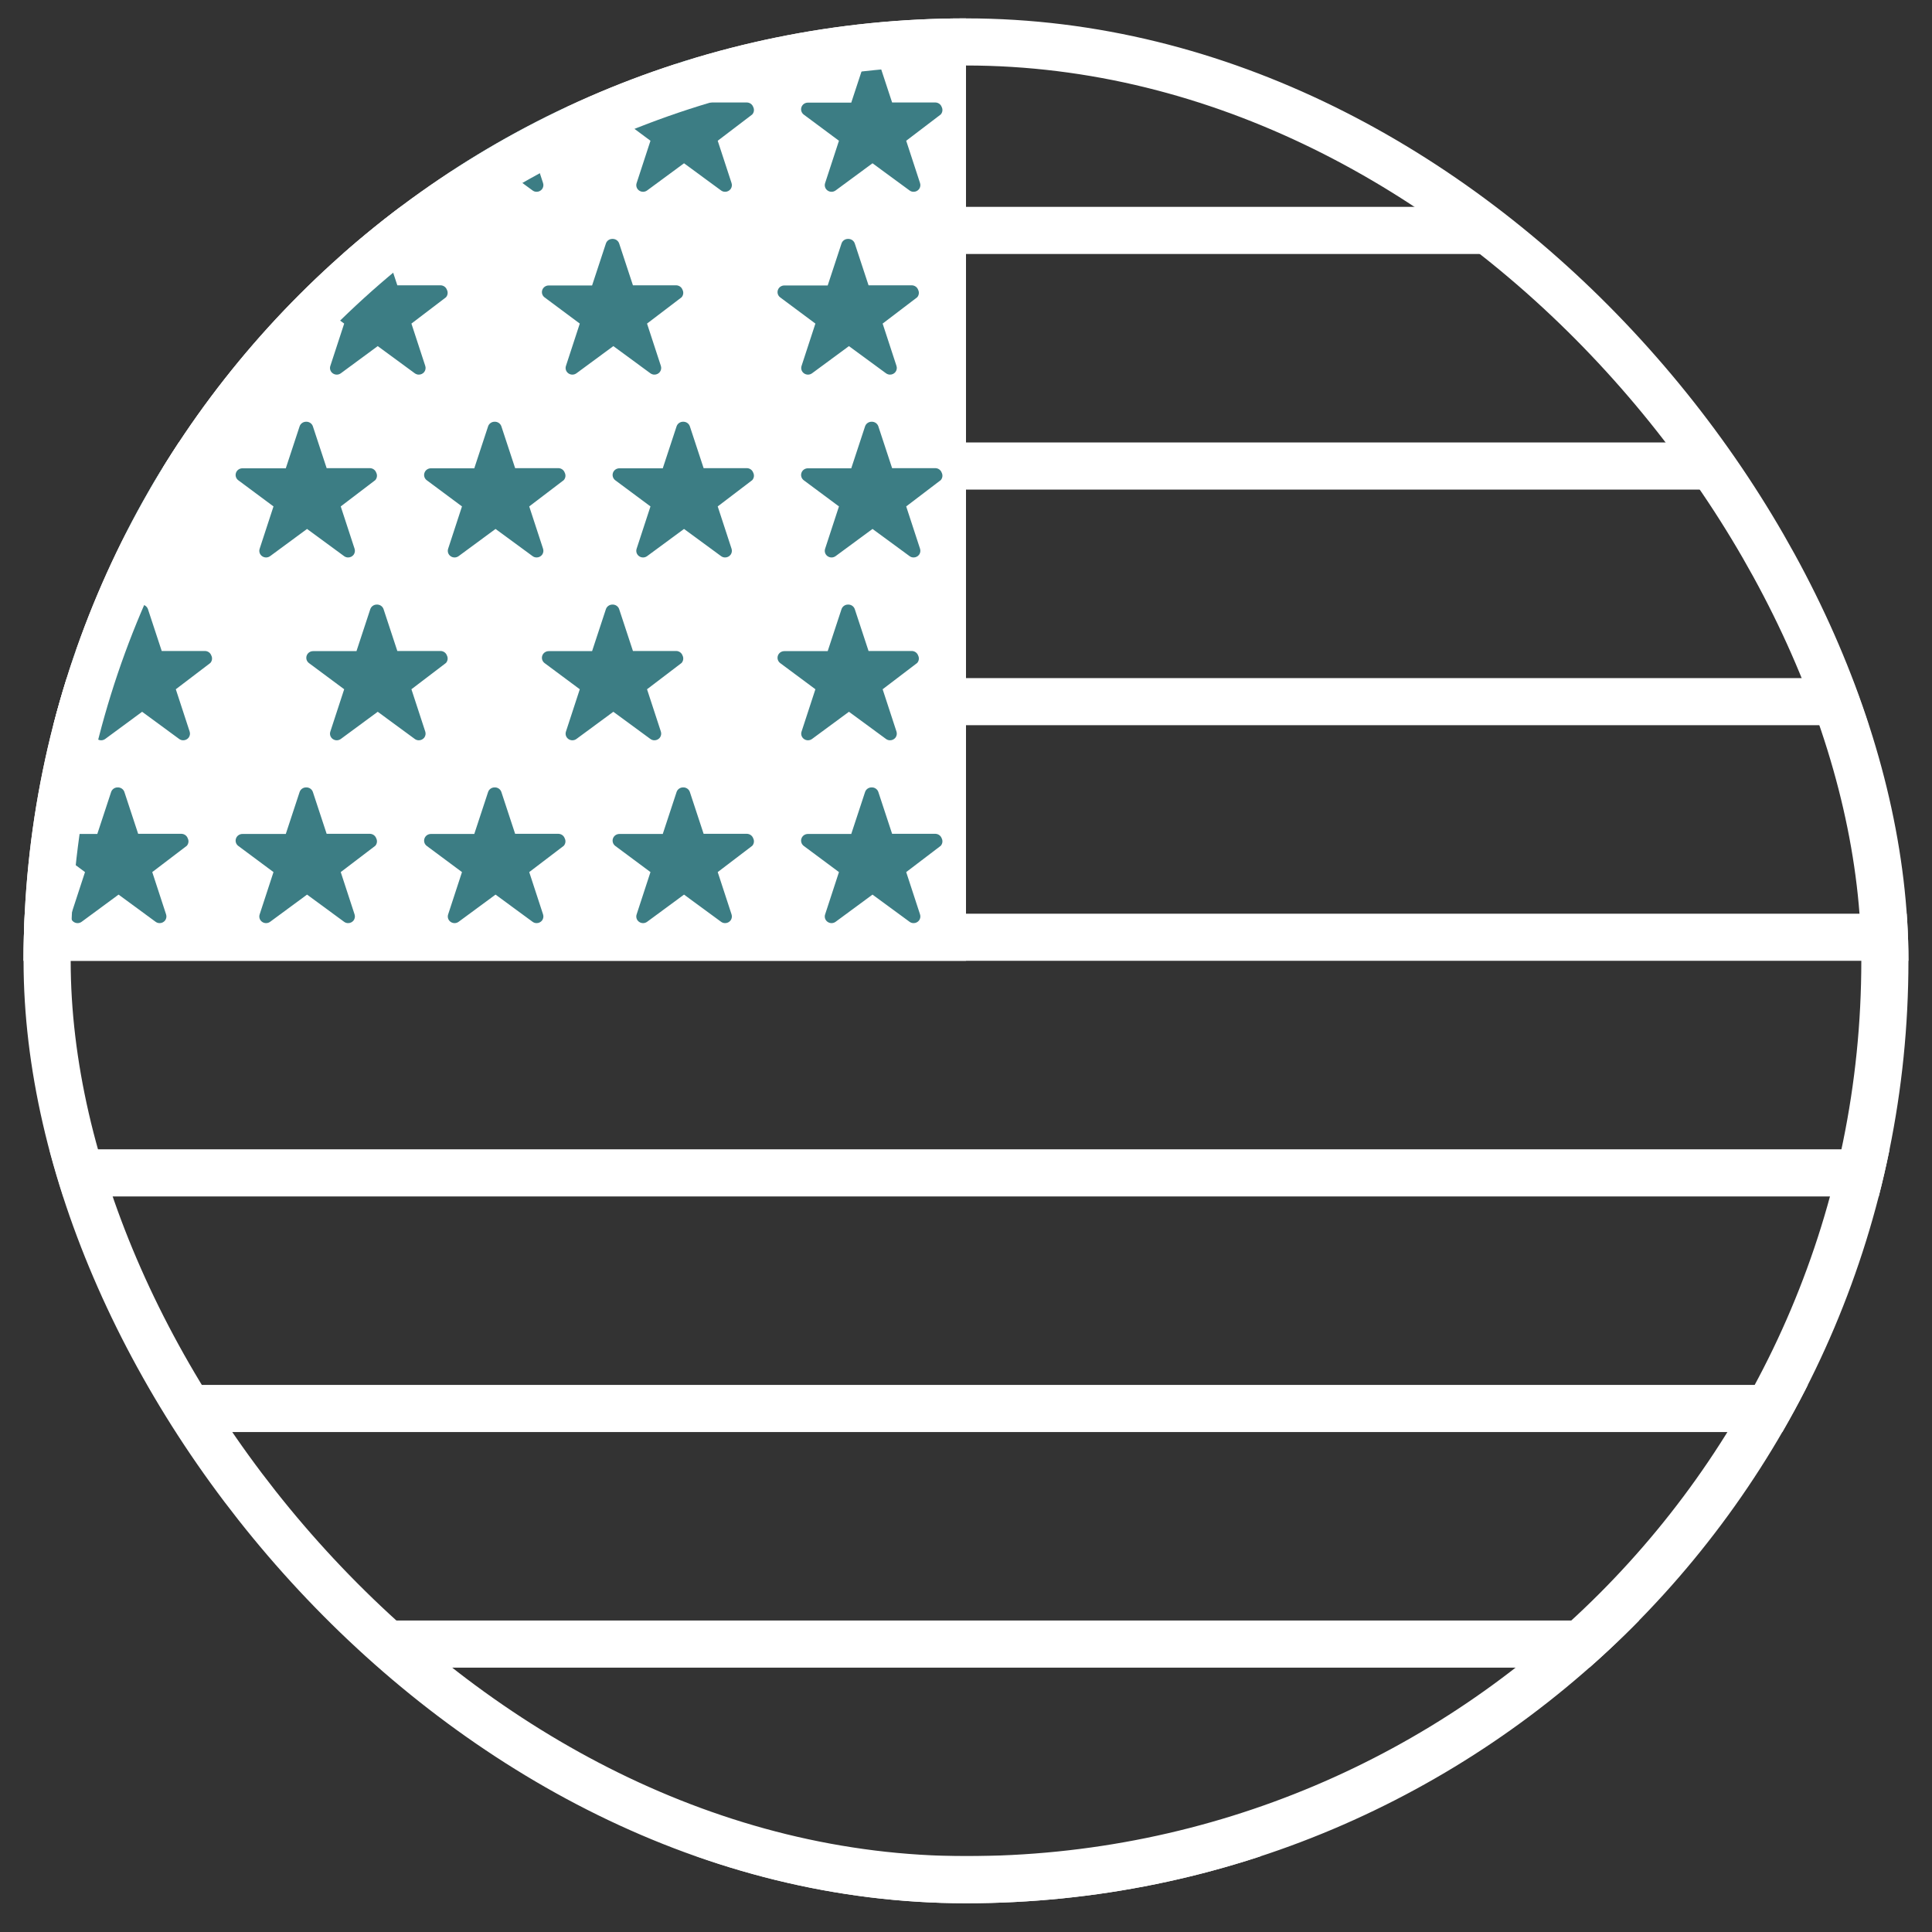
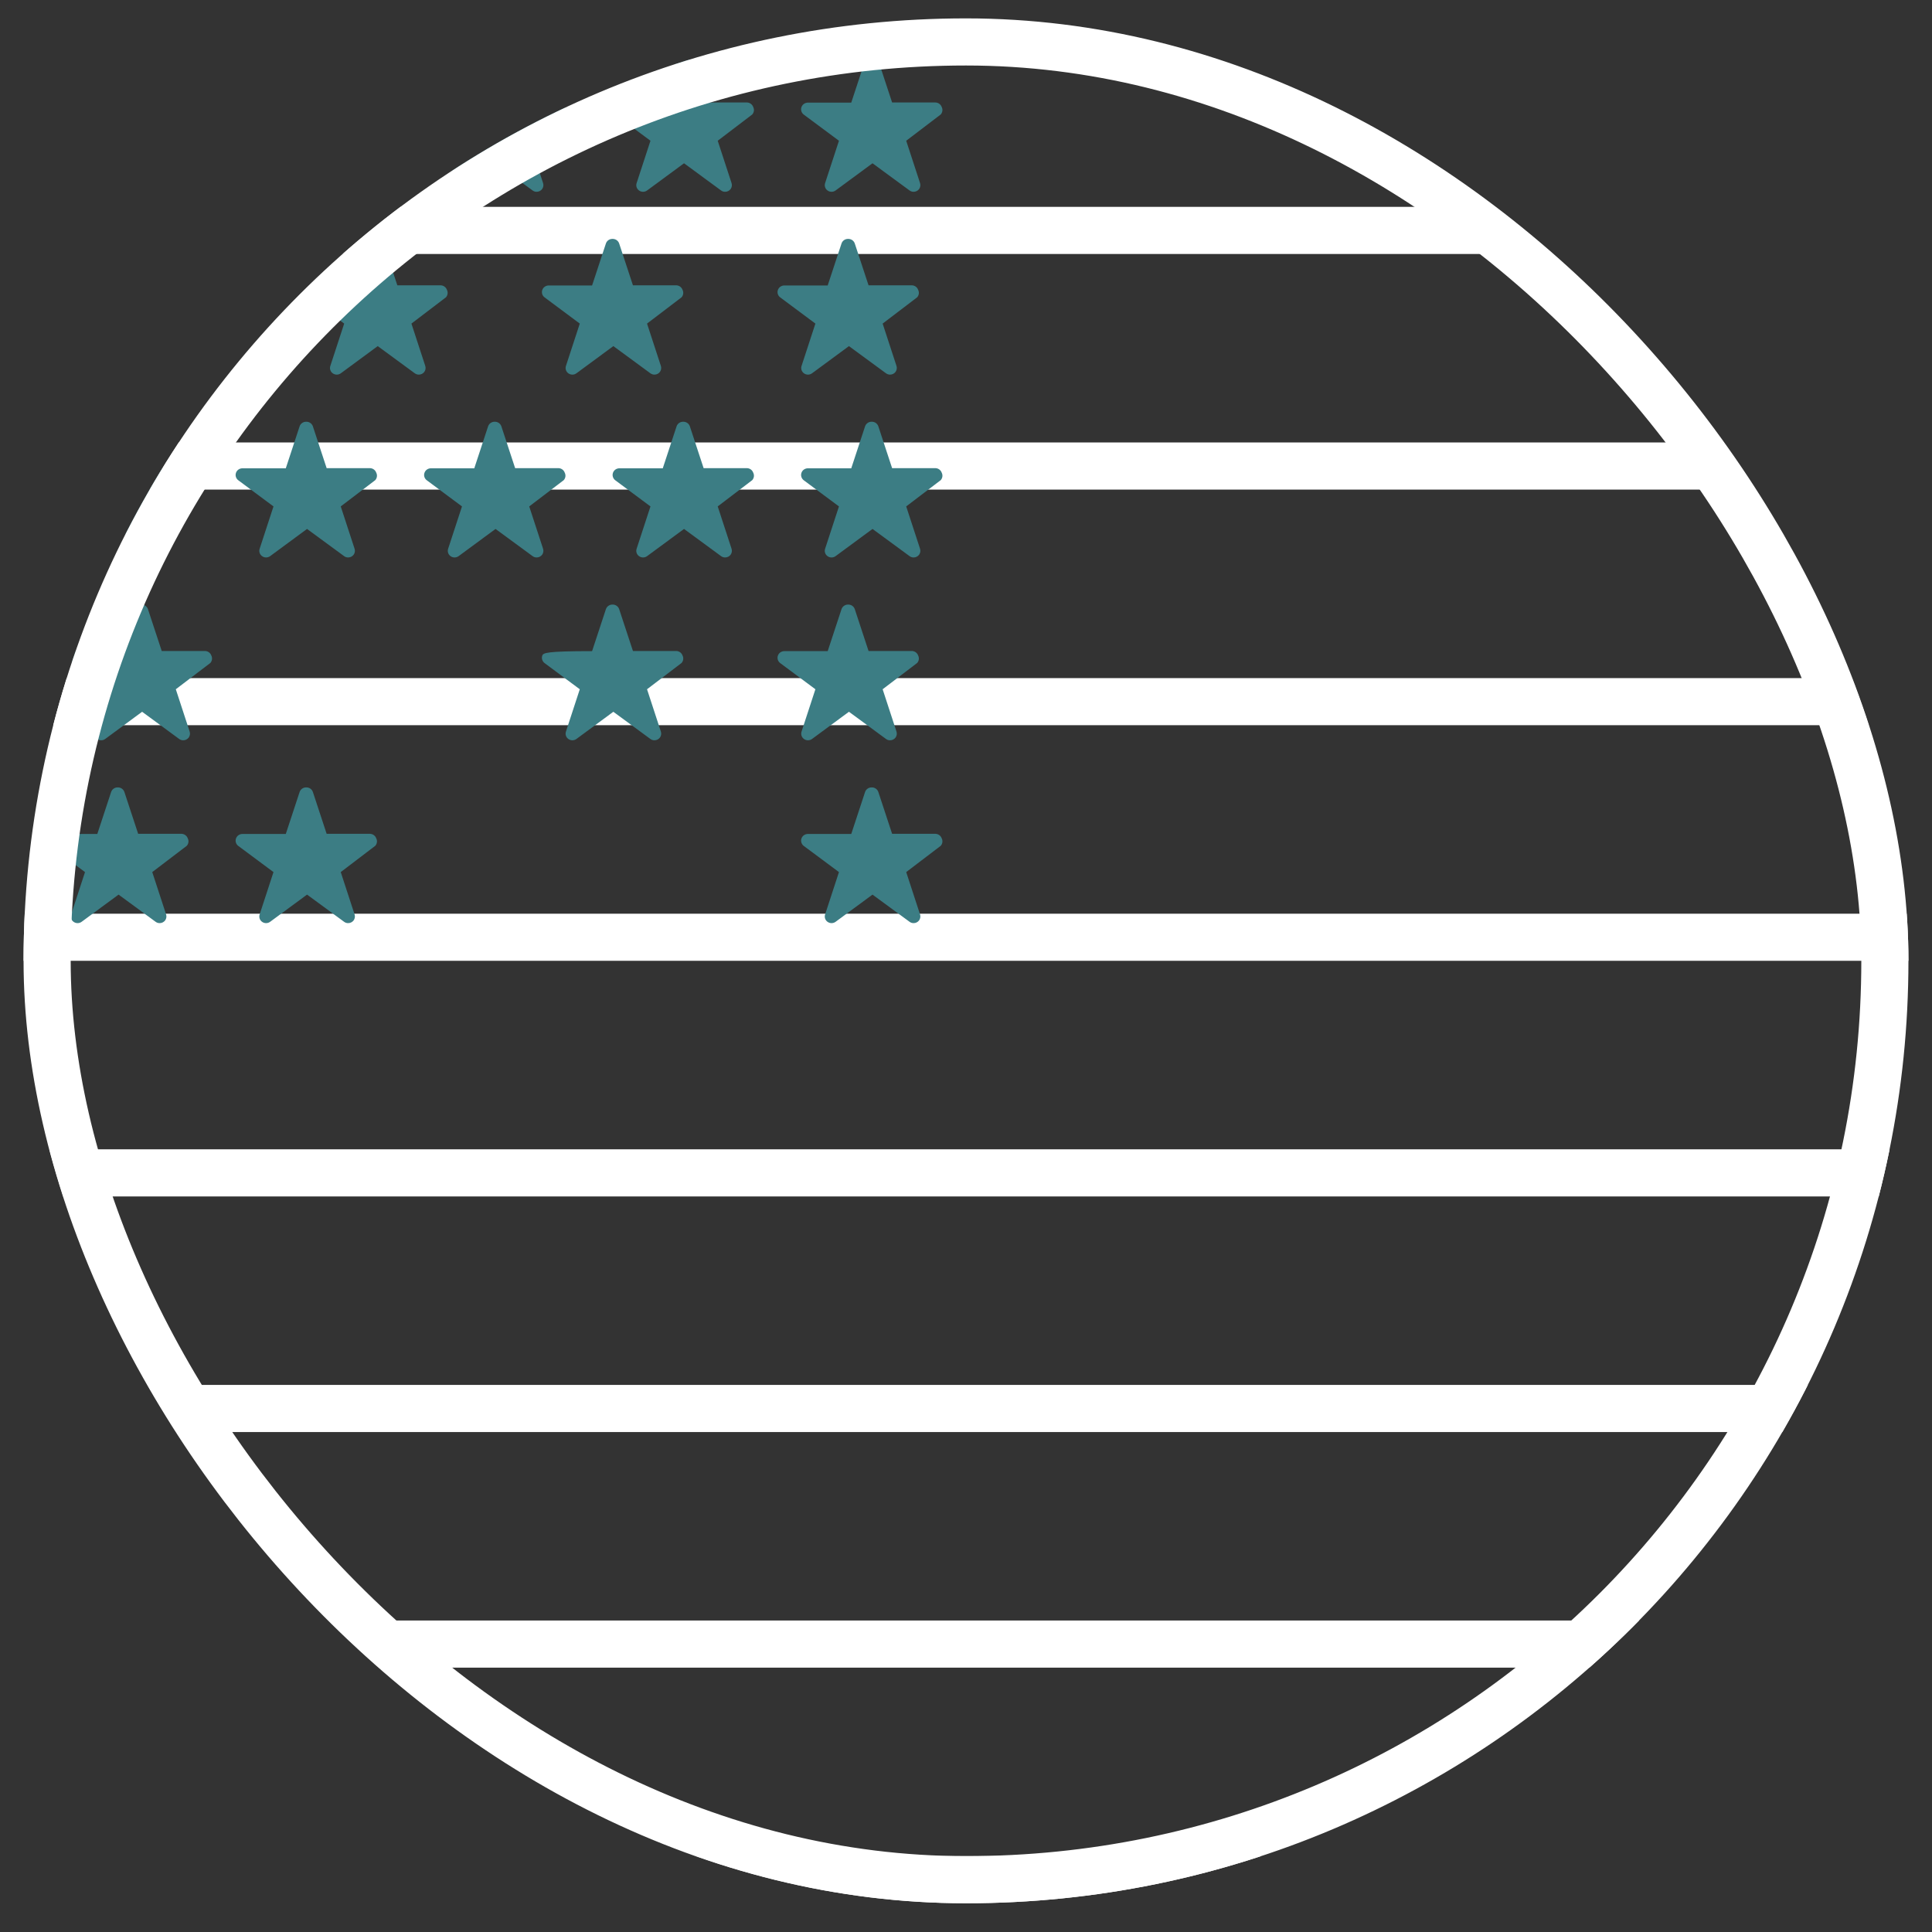
<svg xmlns="http://www.w3.org/2000/svg" fill="none" viewBox="0 0 41 41" height="41" width="41">
  <rect x="0" y="0" width="41" height="41" fill="#333333" stroke="none" />
  <g clip-path="url(#clip0_6198_56557)">
    <line stroke="white" y2="4.89" x2="40.5" y1="4.89" x1="0.5" />
    <line stroke="white" y2="9.89" x2="40.5" y1="9.89" x1="0.5" />
    <line stroke="white" y2="14.89" x2="40.5" y1="14.89" x1="0.5" />
    <line stroke="white" y2="19.89" x2="40.5" y1="19.89" x1="0.5" />
    <line stroke="white" y2="24.89" x2="40.5" y1="24.89" x1="0.5" />
    <line stroke="white" y2="29.89" x2="40.5" y1="29.89" x1="0.5" />
    <line stroke="white" y2="34.89" x2="40.5" y1="34.89" x1="0.5" />
    <line stroke="white" y2="39.89" x2="40.5" y1="39.89" x1="0.5" />
    <g clip-path="url(#clip1_6198_56557)">
-       <rect fill="white" transform="translate(0.5 0.39)" height="20" width="20" />
      <path fill="#3C7D84" d="M3.984 2.27C3.965 2.216 3.914 2.178 3.855 2.175H2.932L2.639 1.285C2.618 1.226 2.56 1.187 2.495 1.19C2.433 1.19 2.377 1.23 2.358 1.288L2.065 2.178H1.145C1.083 2.178 1.028 2.216 1.008 2.274C0.988 2.331 1.007 2.395 1.057 2.432L1.804 2.987L1.511 3.883C1.49 3.942 1.511 4.007 1.562 4.043C1.614 4.08 1.683 4.079 1.734 4.041L2.516 3.465L3.301 4.041C3.326 4.06 3.356 4.07 3.386 4.07C3.433 4.071 3.477 4.049 3.505 4.012C3.532 3.974 3.539 3.926 3.524 3.883L3.231 2.987L3.964 2.429C4.003 2.385 4.011 2.322 3.984 2.27Z" />
      <path fill="#3C7D84" d="M7.984 2.27C7.965 2.216 7.914 2.178 7.855 2.175H6.932L6.639 1.285C6.618 1.226 6.56 1.187 6.495 1.19C6.433 1.19 6.377 1.23 6.358 1.288L6.065 2.178H5.145C5.083 2.178 5.028 2.216 5.008 2.274C4.988 2.331 5.007 2.395 5.057 2.432L5.804 2.987L5.511 3.883C5.49 3.942 5.511 4.007 5.562 4.043C5.614 4.08 5.683 4.079 5.734 4.041L6.516 3.465L7.301 4.041C7.326 4.06 7.356 4.07 7.386 4.07C7.433 4.071 7.477 4.049 7.505 4.012C7.532 3.974 7.539 3.926 7.524 3.883L7.231 2.987L7.964 2.429C8.003 2.385 8.011 2.322 7.984 2.27Z" />
      <path fill="#3C7D84" d="M11.984 2.27C11.965 2.216 11.914 2.178 11.855 2.175H10.932L10.639 1.285C10.618 1.226 10.56 1.187 10.495 1.19C10.433 1.19 10.377 1.23 10.358 1.288L10.065 2.178H9.145C9.083 2.178 9.028 2.216 9.008 2.274C8.988 2.331 9.007 2.395 9.057 2.432L9.804 2.987L9.511 3.883C9.49 3.942 9.511 4.007 9.562 4.043C9.614 4.08 9.683 4.079 9.734 4.041L10.516 3.465L11.301 4.041C11.326 4.06 11.356 4.07 11.386 4.07C11.433 4.071 11.477 4.049 11.505 4.012C11.532 3.974 11.539 3.926 11.524 3.883L11.231 2.987L11.964 2.429C12.003 2.385 12.011 2.322 11.984 2.27Z" />
      <path fill="#3C7D84" d="M15.984 2.27C15.965 2.216 15.914 2.178 15.855 2.175H14.932L14.639 1.285C14.618 1.226 14.56 1.187 14.495 1.19C14.433 1.19 14.377 1.23 14.358 1.288L14.065 2.178H13.145C13.083 2.178 13.028 2.216 13.008 2.274C12.988 2.331 13.008 2.395 13.057 2.432L13.804 2.987L13.511 3.883C13.49 3.942 13.511 4.007 13.562 4.043C13.614 4.08 13.683 4.079 13.734 4.041L14.516 3.465L15.301 4.041C15.326 4.06 15.356 4.07 15.386 4.07C15.433 4.071 15.477 4.049 15.505 4.012C15.532 3.974 15.539 3.926 15.524 3.883L15.231 2.987L15.964 2.429C16.003 2.385 16.011 2.322 15.984 2.27Z" />
      <path fill="#3C7D84" d="M19.984 2.27C19.965 2.216 19.914 2.178 19.855 2.175H18.932L18.639 1.285C18.618 1.226 18.56 1.187 18.495 1.19C18.433 1.19 18.377 1.23 18.358 1.288L18.065 2.178H17.145C17.083 2.178 17.028 2.216 17.008 2.274C16.988 2.331 17.008 2.395 17.057 2.432L17.804 2.987L17.511 3.883C17.49 3.942 17.511 4.007 17.562 4.043C17.614 4.08 17.683 4.079 17.734 4.041L18.516 3.465L19.301 4.041C19.326 4.06 19.356 4.07 19.386 4.07C19.433 4.071 19.477 4.049 19.505 4.012C19.532 3.974 19.539 3.926 19.524 3.883L19.231 2.987L19.964 2.429C20.003 2.385 20.011 2.322 19.984 2.27Z" />
-       <path fill="#3C7D84" d="M4.484 6.15C4.465 6.096 4.414 6.058 4.355 6.055H3.432L3.139 5.165C3.118 5.106 3.06 5.067 2.995 5.07C2.933 5.07 2.877 5.109 2.858 5.168L2.565 6.058H1.645C1.583 6.058 1.528 6.096 1.508 6.154C1.488 6.211 1.507 6.275 1.557 6.311L2.304 6.867L2.011 7.763C1.99 7.822 2.011 7.887 2.062 7.923C2.114 7.96 2.183 7.959 2.234 7.921L3.016 7.345L3.801 7.921C3.826 7.939 3.856 7.95 3.886 7.95C3.933 7.951 3.977 7.929 4.005 7.892C4.032 7.854 4.039 7.806 4.024 7.763L3.731 6.867L4.464 6.309C4.503 6.265 4.511 6.202 4.484 6.15Z" />
      <path fill="#3C7D84" d="M9.484 6.15C9.465 6.096 9.414 6.058 9.355 6.055H8.432L8.139 5.165C8.118 5.106 8.06 5.067 7.995 5.07C7.933 5.07 7.877 5.109 7.858 5.168L7.565 6.058H6.645C6.583 6.058 6.528 6.096 6.508 6.154C6.488 6.211 6.507 6.275 6.557 6.311L7.304 6.867L7.011 7.763C6.99 7.822 7.011 7.887 7.062 7.923C7.114 7.96 7.183 7.959 7.234 7.921L8.016 7.345L8.801 7.921C8.826 7.939 8.856 7.95 8.886 7.95C8.933 7.951 8.977 7.929 9.005 7.892C9.032 7.854 9.039 7.806 9.024 7.763L8.731 6.867L9.464 6.309C9.503 6.265 9.511 6.202 9.484 6.15Z" />
      <path fill="#3C7D84" d="M14.484 6.15C14.465 6.096 14.414 6.058 14.355 6.055H13.432L13.139 5.165C13.118 5.106 13.06 5.067 12.995 5.07C12.933 5.07 12.877 5.109 12.858 5.168L12.565 6.058H11.645C11.583 6.058 11.528 6.096 11.508 6.154C11.488 6.211 11.508 6.275 11.557 6.311L12.304 6.867L12.011 7.763C11.99 7.822 12.011 7.887 12.062 7.923C12.114 7.96 12.183 7.959 12.234 7.921L13.016 7.345L13.801 7.921C13.826 7.939 13.856 7.95 13.886 7.95C13.933 7.951 13.977 7.929 14.005 7.892C14.032 7.854 14.039 7.806 14.024 7.763L13.731 6.867L14.464 6.309C14.503 6.265 14.511 6.202 14.484 6.15Z" />
      <path fill="#3C7D84" d="M19.484 6.15C19.465 6.096 19.414 6.058 19.355 6.055H18.432L18.139 5.165C18.118 5.106 18.06 5.067 17.995 5.07C17.933 5.07 17.877 5.109 17.858 5.168L17.565 6.058H16.645C16.583 6.058 16.528 6.096 16.508 6.154C16.488 6.211 16.508 6.275 16.557 6.311L17.304 6.867L17.011 7.763C16.99 7.822 17.011 7.887 17.062 7.923C17.114 7.96 17.183 7.959 17.234 7.921L18.016 7.345L18.801 7.921C18.826 7.939 18.856 7.95 18.886 7.95C18.933 7.951 18.977 7.929 19.005 7.892C19.032 7.854 19.039 7.806 19.024 7.763L18.731 6.867L19.464 6.309C19.503 6.265 19.511 6.202 19.484 6.15Z" />
      <path fill="#3C7D84" d="M3.984 10.03C3.965 9.976 3.914 9.938 3.855 9.935H2.932L2.639 9.045C2.618 8.986 2.56 8.947 2.495 8.95C2.433 8.95 2.377 8.99 2.358 9.048L2.065 9.938H1.145C1.083 9.938 1.028 9.976 1.008 10.034C0.988 10.091 1.007 10.155 1.057 10.192L1.804 10.747L1.511 11.643C1.49 11.702 1.511 11.767 1.562 11.803C1.614 11.84 1.683 11.839 1.734 11.801L2.516 11.225L3.301 11.801C3.326 11.82 3.356 11.83 3.386 11.83C3.433 11.831 3.477 11.809 3.505 11.772C3.532 11.735 3.539 11.686 3.524 11.643L3.231 10.747L3.964 10.189C4.003 10.145 4.011 10.082 3.984 10.03Z" />
      <path fill="#3C7D84" d="M7.984 10.03C7.965 9.976 7.914 9.938 7.855 9.935H6.932L6.639 9.045C6.618 8.986 6.56 8.947 6.495 8.95C6.433 8.95 6.377 8.99 6.358 9.048L6.065 9.938H5.145C5.083 9.938 5.028 9.976 5.008 10.034C4.988 10.091 5.007 10.155 5.057 10.192L5.804 10.747L5.511 11.643C5.49 11.702 5.511 11.767 5.562 11.803C5.614 11.84 5.683 11.839 5.734 11.801L6.516 11.225L7.301 11.801C7.326 11.82 7.356 11.83 7.386 11.83C7.433 11.831 7.477 11.809 7.505 11.772C7.532 11.735 7.539 11.686 7.524 11.643L7.231 10.747L7.964 10.189C8.003 10.145 8.011 10.082 7.984 10.03Z" />
      <path fill="#3C7D84" d="M11.984 10.03C11.965 9.976 11.914 9.938 11.855 9.935H10.932L10.639 9.045C10.618 8.986 10.56 8.947 10.495 8.95C10.433 8.95 10.377 8.99 10.358 9.048L10.065 9.938H9.145C9.083 9.938 9.028 9.976 9.008 10.034C8.988 10.091 9.007 10.155 9.057 10.192L9.804 10.747L9.511 11.643C9.49 11.702 9.511 11.767 9.562 11.803C9.614 11.84 9.683 11.839 9.734 11.801L10.516 11.225L11.301 11.801C11.326 11.82 11.356 11.83 11.386 11.83C11.433 11.831 11.477 11.809 11.505 11.772C11.532 11.735 11.539 11.686 11.524 11.643L11.231 10.747L11.964 10.189C12.003 10.145 12.011 10.082 11.984 10.03Z" />
      <path fill="#3C7D84" d="M15.984 10.03C15.965 9.976 15.914 9.938 15.855 9.935H14.932L14.639 9.045C14.618 8.986 14.56 8.947 14.495 8.95C14.433 8.95 14.377 8.99 14.358 9.048L14.065 9.938H13.145C13.083 9.938 13.028 9.976 13.008 10.034C12.988 10.091 13.008 10.155 13.057 10.192L13.804 10.747L13.511 11.643C13.49 11.702 13.511 11.767 13.562 11.803C13.614 11.84 13.683 11.839 13.734 11.801L14.516 11.225L15.301 11.801C15.326 11.82 15.356 11.83 15.386 11.83C15.433 11.831 15.477 11.809 15.505 11.772C15.532 11.735 15.539 11.686 15.524 11.643L15.231 10.747L15.964 10.189C16.003 10.145 16.011 10.082 15.984 10.03Z" />
      <path fill="#3C7D84" d="M19.984 10.03C19.965 9.976 19.914 9.938 19.855 9.935H18.932L18.639 9.045C18.618 8.986 18.56 8.947 18.495 8.95C18.433 8.95 18.377 8.99 18.358 9.048L18.065 9.938H17.145C17.083 9.938 17.028 9.976 17.008 10.034C16.988 10.091 17.008 10.155 17.057 10.192L17.804 10.747L17.511 11.643C17.49 11.702 17.511 11.767 17.562 11.803C17.614 11.84 17.683 11.839 17.734 11.801L18.516 11.225L19.301 11.801C19.326 11.82 19.356 11.83 19.386 11.83C19.433 11.831 19.477 11.809 19.505 11.772C19.532 11.735 19.539 11.686 19.524 11.643L19.231 10.747L19.964 10.189C20.003 10.145 20.011 10.082 19.984 10.03Z" />
      <path fill="#3C7D84" d="M4.484 13.91C4.465 13.856 4.414 13.818 4.355 13.815H3.432L3.139 12.925C3.118 12.866 3.06 12.827 2.995 12.83C2.933 12.83 2.877 12.87 2.858 12.928L2.565 13.818H1.645C1.583 13.818 1.528 13.856 1.508 13.914C1.488 13.971 1.507 14.035 1.557 14.072L2.304 14.627L2.011 15.523C1.99 15.582 2.011 15.647 2.062 15.683C2.114 15.72 2.183 15.719 2.234 15.681L3.016 15.105L3.801 15.681C3.826 15.7 3.856 15.71 3.886 15.71C3.933 15.711 3.977 15.689 4.005 15.652C4.032 15.614 4.039 15.566 4.024 15.523L3.731 14.627L4.464 14.069C4.503 14.025 4.511 13.962 4.484 13.91Z" />
-       <path fill="#3C7D84" d="M9.484 13.91C9.465 13.856 9.414 13.818 9.355 13.815H8.432L8.139 12.925C8.118 12.866 8.06 12.827 7.995 12.83C7.933 12.83 7.877 12.87 7.858 12.928L7.565 13.818H6.645C6.583 13.818 6.528 13.856 6.508 13.914C6.488 13.971 6.507 14.035 6.557 14.072L7.304 14.627L7.011 15.523C6.99 15.582 7.011 15.647 7.062 15.683C7.114 15.72 7.183 15.719 7.234 15.681L8.016 15.105L8.801 15.681C8.826 15.7 8.856 15.71 8.886 15.71C8.933 15.711 8.977 15.689 9.005 15.652C9.032 15.614 9.039 15.566 9.024 15.523L8.731 14.627L9.464 14.069C9.503 14.025 9.511 13.962 9.484 13.91Z" />
-       <path fill="#3C7D84" d="M14.484 13.91C14.465 13.856 14.414 13.818 14.355 13.815H13.432L13.139 12.925C13.118 12.866 13.06 12.827 12.995 12.83C12.933 12.83 12.877 12.87 12.858 12.928L12.565 13.818H11.645C11.583 13.818 11.528 13.856 11.508 13.914C11.488 13.971 11.508 14.035 11.557 14.072L12.304 14.627L12.011 15.523C11.99 15.582 12.011 15.647 12.062 15.683C12.114 15.72 12.183 15.719 12.234 15.681L13.016 15.105L13.801 15.681C13.826 15.7 13.856 15.71 13.886 15.71C13.933 15.711 13.977 15.689 14.005 15.652C14.032 15.614 14.039 15.566 14.024 15.523L13.731 14.627L14.464 14.069C14.503 14.025 14.511 13.962 14.484 13.91Z" />
+       <path fill="#3C7D84" d="M14.484 13.91C14.465 13.856 14.414 13.818 14.355 13.815H13.432L13.139 12.925C13.118 12.866 13.06 12.827 12.995 12.83C12.933 12.83 12.877 12.87 12.858 12.928L12.565 13.818C11.583 13.818 11.528 13.856 11.508 13.914C11.488 13.971 11.508 14.035 11.557 14.072L12.304 14.627L12.011 15.523C11.99 15.582 12.011 15.647 12.062 15.683C12.114 15.72 12.183 15.719 12.234 15.681L13.016 15.105L13.801 15.681C13.826 15.7 13.856 15.71 13.886 15.71C13.933 15.711 13.977 15.689 14.005 15.652C14.032 15.614 14.039 15.566 14.024 15.523L13.731 14.627L14.464 14.069C14.503 14.025 14.511 13.962 14.484 13.91Z" />
      <path fill="#3C7D84" d="M19.484 13.91C19.465 13.856 19.414 13.818 19.355 13.815H18.432L18.139 12.925C18.118 12.866 18.06 12.827 17.995 12.83C17.933 12.83 17.877 12.87 17.858 12.928L17.565 13.818H16.645C16.583 13.818 16.528 13.856 16.508 13.914C16.488 13.971 16.508 14.035 16.557 14.072L17.304 14.627L17.011 15.523C16.99 15.582 17.011 15.647 17.062 15.683C17.114 15.72 17.183 15.719 17.234 15.681L18.016 15.105L18.801 15.681C18.826 15.7 18.856 15.71 18.886 15.71C18.933 15.711 18.977 15.689 19.005 15.652C19.032 15.614 19.039 15.566 19.024 15.523L18.731 14.627L19.464 14.069C19.503 14.025 19.511 13.962 19.484 13.91Z" />
      <path fill="#3C7D84" d="M3.984 17.79C3.965 17.736 3.914 17.698 3.855 17.695H2.932L2.639 16.805C2.618 16.746 2.56 16.707 2.495 16.71C2.433 16.71 2.377 16.75 2.358 16.808L2.065 17.698H1.145C1.083 17.698 1.028 17.736 1.008 17.794C0.988 17.851 1.007 17.915 1.057 17.952L1.804 18.507L1.511 19.403C1.49 19.462 1.511 19.527 1.562 19.563C1.614 19.6 1.683 19.599 1.734 19.561L2.516 18.985L3.301 19.561C3.326 19.58 3.356 19.59 3.386 19.59C3.433 19.591 3.477 19.569 3.505 19.532C3.532 19.494 3.539 19.446 3.524 19.403L3.231 18.507L3.964 17.949C4.003 17.905 4.011 17.842 3.984 17.79Z" />
      <path fill="#3C7D84" d="M7.984 17.79C7.965 17.736 7.914 17.698 7.855 17.695H6.932L6.639 16.805C6.618 16.746 6.56 16.707 6.495 16.71C6.433 16.71 6.377 16.75 6.358 16.808L6.065 17.698H5.145C5.083 17.698 5.028 17.736 5.008 17.794C4.988 17.851 5.007 17.915 5.057 17.952L5.804 18.507L5.511 19.403C5.49 19.462 5.511 19.527 5.562 19.563C5.614 19.6 5.683 19.599 5.734 19.561L6.516 18.985L7.301 19.561C7.326 19.58 7.356 19.59 7.386 19.59C7.433 19.591 7.477 19.569 7.505 19.532C7.532 19.494 7.539 19.446 7.524 19.403L7.231 18.507L7.964 17.949C8.003 17.905 8.011 17.842 7.984 17.79Z" />
-       <path fill="#3C7D84" d="M11.984 17.79C11.965 17.736 11.914 17.698 11.855 17.695H10.932L10.639 16.805C10.618 16.746 10.56 16.707 10.495 16.71C10.433 16.71 10.377 16.75 10.358 16.808L10.065 17.698H9.145C9.083 17.698 9.028 17.736 9.008 17.794C8.988 17.851 9.007 17.915 9.057 17.952L9.804 18.507L9.511 19.403C9.49 19.462 9.511 19.527 9.562 19.563C9.614 19.6 9.683 19.599 9.734 19.561L10.516 18.985L11.301 19.561C11.326 19.58 11.356 19.59 11.386 19.59C11.433 19.591 11.477 19.569 11.505 19.532C11.532 19.494 11.539 19.446 11.524 19.403L11.231 18.507L11.964 17.949C12.003 17.905 12.011 17.842 11.984 17.79Z" />
-       <path fill="#3C7D84" d="M15.984 17.79C15.965 17.736 15.914 17.698 15.855 17.695H14.932L14.639 16.805C14.618 16.746 14.56 16.707 14.495 16.71C14.433 16.71 14.377 16.75 14.358 16.808L14.065 17.698H13.145C13.083 17.698 13.028 17.736 13.008 17.794C12.988 17.851 13.008 17.915 13.057 17.952L13.804 18.507L13.511 19.403C13.49 19.462 13.511 19.527 13.562 19.563C13.614 19.6 13.683 19.599 13.734 19.561L14.516 18.985L15.301 19.561C15.326 19.58 15.356 19.59 15.386 19.59C15.433 19.591 15.477 19.569 15.505 19.532C15.532 19.494 15.539 19.446 15.524 19.403L15.231 18.507L15.964 17.949C16.003 17.905 16.011 17.842 15.984 17.79Z" />
      <path fill="#3C7D84" d="M19.984 17.79C19.965 17.736 19.914 17.698 19.855 17.695H18.932L18.639 16.805C18.618 16.746 18.56 16.707 18.495 16.71C18.433 16.71 18.377 16.75 18.358 16.808L18.065 17.698H17.145C17.083 17.698 17.028 17.736 17.008 17.794C16.988 17.851 17.008 17.915 17.057 17.952L17.804 18.507L17.511 19.403C17.49 19.462 17.511 19.527 17.562 19.563C17.614 19.6 17.683 19.599 17.734 19.561L18.516 18.985L19.301 19.561C19.326 19.58 19.356 19.59 19.386 19.59C19.433 19.591 19.477 19.569 19.505 19.532C19.532 19.494 19.539 19.446 19.524 19.403L19.231 18.507L19.964 17.949C20.003 17.905 20.011 17.842 19.984 17.79Z" />
    </g>
  </g>
  <rect stroke="white" rx="19.5" height="39" width="39" y="0.89" x="1" />
  <defs>
    <clipPath id="clip0_6198_56557">
      <rect fill="white" rx="20" height="40" width="40" y="0.39" x="0.5" />
    </clipPath>
    <clipPath id="clip1_6198_56557">
      <rect transform="translate(0.5 0.39)" fill="white" height="20" width="20" />
    </clipPath>
  </defs>
</svg>